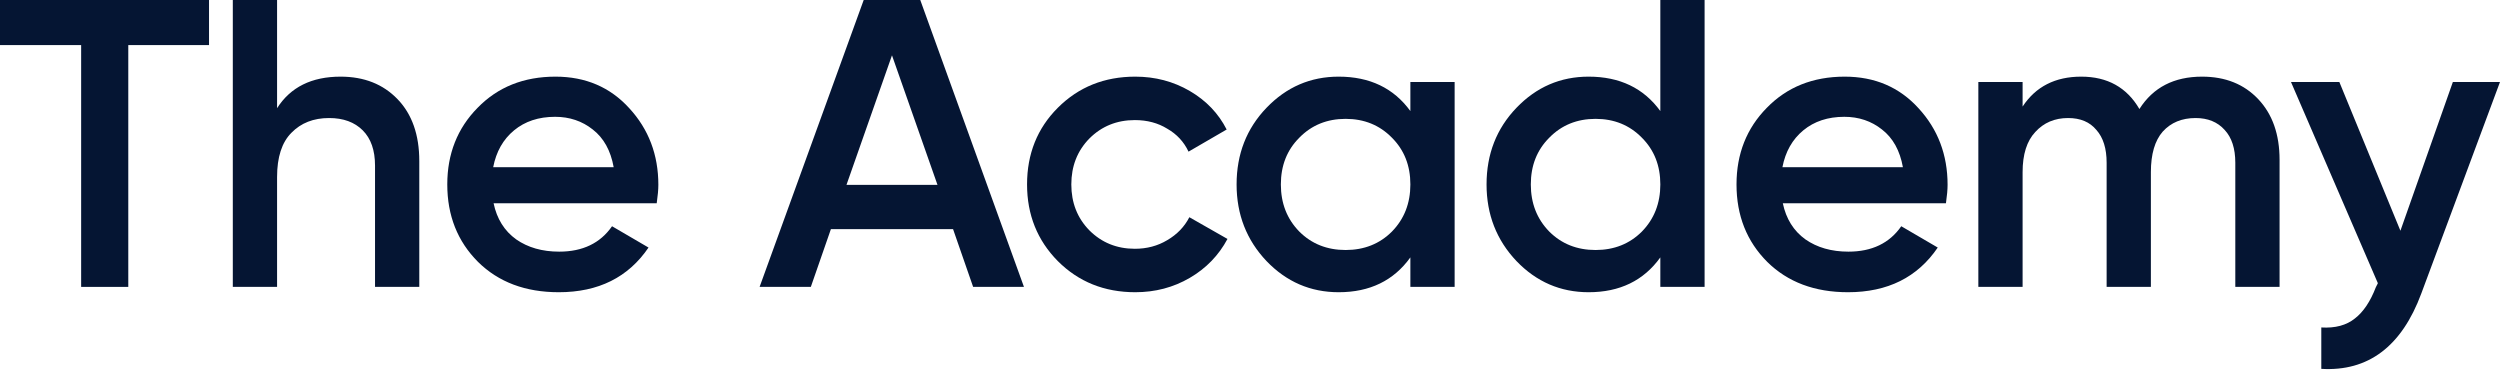
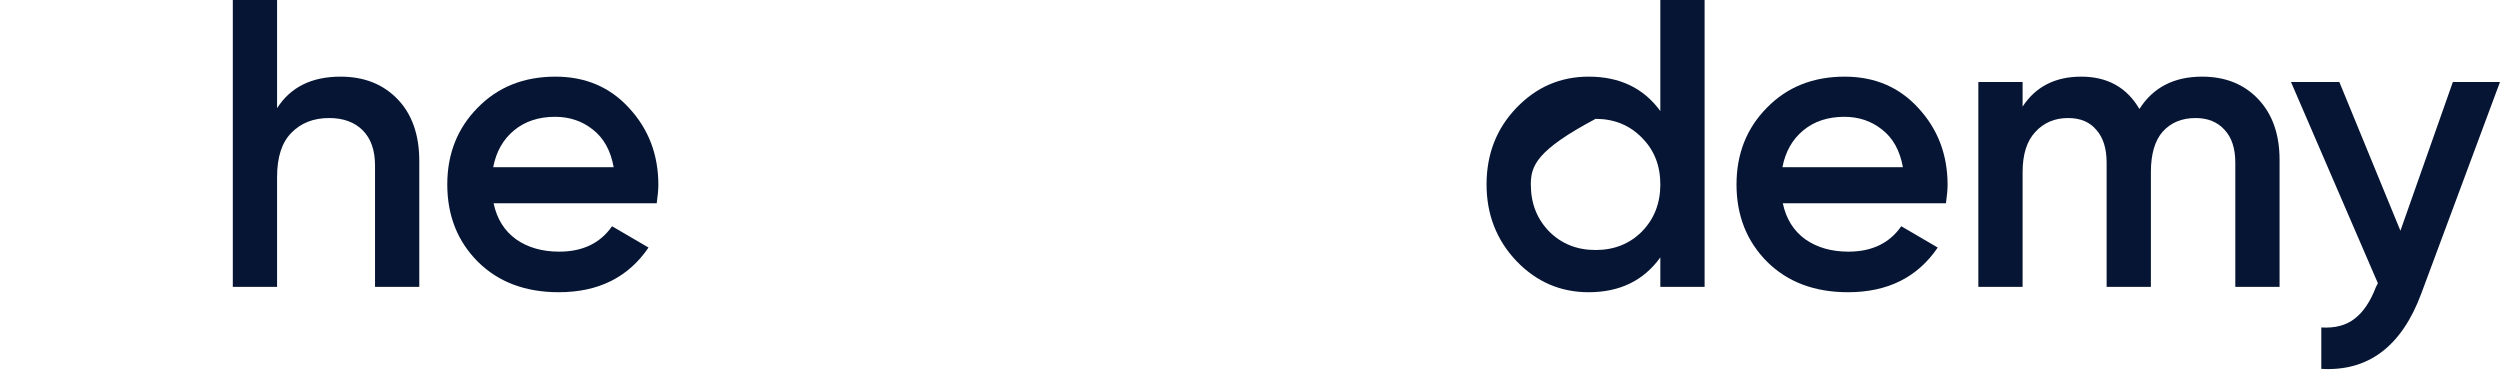
<svg xmlns="http://www.w3.org/2000/svg" width="1324" height="196" viewBox="0 0 1324 196" fill="none">
  <path d="M1299.04 43.411H1324L1282.33 155.412C1271.91 183.485 1254.25 196.798 1229.36 195.351V173.428C1236.74 173.862 1242.68 172.27 1247.16 168.653C1251.65 165.18 1255.34 159.681 1258.23 152.157L1259.32 149.986L1213.3 43.411H1238.91L1271.26 122.203L1299.04 43.411Z" fill="#051533" />
  <path d="M1166.24 40.59C1178.54 40.59 1188.45 44.569 1195.98 52.528C1203.5 60.486 1207.26 71.195 1207.26 84.652V151.939H1183.82V86.171C1183.82 78.647 1181.94 72.859 1178.18 68.807C1174.42 64.611 1169.28 62.512 1162.77 62.512C1155.53 62.512 1149.74 64.9 1145.4 69.675C1141.21 74.45 1139.11 81.613 1139.11 91.164V151.939H1115.67V86.171C1115.67 78.647 1113.86 72.859 1110.24 68.807C1106.77 64.611 1101.77 62.512 1095.26 62.512C1088.17 62.512 1082.38 64.972 1077.9 69.892C1073.41 74.667 1071.17 81.758 1071.17 91.164V151.939H1047.73V43.411H1071.17V56.435C1078.12 45.871 1088.46 40.59 1102.21 40.59C1116.1 40.59 1126.37 46.305 1133.03 57.737C1140.27 46.305 1151.34 40.59 1166.24 40.59Z" fill="#051533" />
  <path d="M944.184 107.66C945.92 115.908 949.899 122.275 956.122 126.761C962.344 131.102 969.941 133.273 978.913 133.273C991.357 133.273 1000.69 128.787 1006.91 119.815L1026.23 131.102C1015.52 146.875 999.678 154.761 978.696 154.761C961.042 154.761 946.788 149.407 935.935 138.699C925.083 127.846 919.656 114.172 919.656 97.675C919.656 81.469 925.01 67.939 935.718 57.086C946.427 46.088 960.173 40.59 976.959 40.59C992.877 40.59 1005.9 46.161 1016.03 57.303C1026.3 68.445 1031.44 81.975 1031.44 97.892C1031.44 100.352 1031.15 103.608 1030.57 107.66H944.184ZM943.967 88.559H1007.78C1006.19 79.732 1002.5 73.076 996.711 68.59C991.068 64.104 984.411 61.861 976.742 61.861C968.06 61.861 960.825 64.249 955.036 69.024C949.248 73.799 945.558 80.311 943.967 88.559Z" fill="#051533" />
-   <path d="M879.311 0H902.753V151.939H879.311V136.311C870.484 148.611 857.823 154.761 841.326 154.761C826.422 154.761 813.688 149.262 803.124 138.265C792.561 127.123 787.279 113.593 787.279 97.675C787.279 81.613 792.561 68.083 803.124 57.086C813.688 46.088 826.422 40.59 841.326 40.59C857.823 40.59 870.484 46.667 879.311 58.822V0ZM820.489 122.637C827.001 129.148 835.176 132.404 845.016 132.404C854.856 132.404 863.032 129.148 869.544 122.637C876.055 115.98 879.311 107.66 879.311 97.675C879.311 87.691 876.055 79.443 869.544 72.931C863.032 66.275 854.856 62.946 845.016 62.946C835.176 62.946 827.001 66.275 820.489 72.931C813.977 79.443 810.721 87.691 810.721 97.675C810.721 107.66 813.977 115.98 820.489 122.637Z" fill="#051533" />
-   <path d="M746.932 43.411H770.374V151.939H746.932V136.311C738.105 148.611 725.444 154.761 708.947 154.761C694.043 154.761 681.309 149.262 670.745 138.265C660.182 127.123 654.9 113.593 654.9 97.675C654.9 81.613 660.182 68.083 670.745 57.086C681.309 46.088 694.043 40.59 708.947 40.59C725.444 40.59 738.105 46.667 746.932 58.822V43.411ZM688.11 122.637C694.622 129.149 702.797 132.404 712.637 132.404C722.477 132.404 730.653 129.149 737.165 122.637C743.676 115.98 746.932 107.66 746.932 97.675C746.932 87.691 743.676 79.443 737.165 72.931C730.653 66.275 722.477 62.946 712.637 62.946C702.797 62.946 694.622 66.275 688.11 72.931C681.598 79.443 678.343 87.691 678.343 97.675C678.343 107.66 681.598 115.98 688.11 122.637Z" fill="#051533" />
-   <path d="M601.233 154.761C584.881 154.761 571.207 149.262 560.209 138.265C549.357 127.267 543.93 113.738 543.93 97.675C543.93 81.469 549.357 67.939 560.209 57.086C571.207 46.088 584.881 40.59 601.233 40.59C611.796 40.59 621.419 43.122 630.101 48.187C638.784 53.251 645.295 60.052 649.637 68.59L629.45 80.311C626.99 75.102 623.228 71.05 618.163 68.156C613.244 65.117 607.528 63.598 601.016 63.598C591.465 63.598 583.435 66.853 576.923 73.365C570.556 79.877 567.372 87.98 567.372 97.675C567.372 107.371 570.556 115.474 576.923 121.986C583.435 128.497 591.465 131.753 601.016 131.753C607.383 131.753 613.099 130.234 618.163 127.195C623.373 124.156 627.28 120.105 629.884 115.04L650.071 126.544C645.44 135.226 638.784 142.1 630.101 147.164C621.419 152.229 611.796 154.761 601.233 154.761Z" fill="#051533" />
-   <path d="M515.37 151.939L504.735 121.334H440.052L429.416 151.939H402.284L457.416 0H487.37L542.285 151.939H515.37ZM448.3 97.892H496.487L472.393 29.303L448.3 97.892Z" fill="#051533" />
+   <path d="M879.311 0H902.753V151.939H879.311V136.311C870.484 148.611 857.823 154.761 841.326 154.761C826.422 154.761 813.688 149.262 803.124 138.265C792.561 127.123 787.279 113.593 787.279 97.675C787.279 81.613 792.561 68.083 803.124 57.086C813.688 46.088 826.422 40.59 841.326 40.59C857.823 40.59 870.484 46.667 879.311 58.822V0ZM820.489 122.637C827.001 129.148 835.176 132.404 845.016 132.404C854.856 132.404 863.032 129.148 869.544 122.637C876.055 115.98 879.311 107.66 879.311 97.675C879.311 87.691 876.055 79.443 869.544 72.931C863.032 66.275 854.856 62.946 845.016 62.946C813.977 79.443 810.721 87.691 810.721 97.675C810.721 107.66 813.977 115.98 820.489 122.637Z" fill="#051533" />
  <path d="M261.407 107.66C263.144 115.908 267.123 122.275 273.345 126.761C279.568 131.102 287.165 133.273 296.136 133.273C308.581 133.273 317.914 128.787 324.137 119.815L343.455 131.102C332.746 146.875 316.901 154.761 295.919 154.761C278.265 154.761 264.012 149.407 253.159 138.699C242.306 127.846 236.88 114.172 236.88 97.675C236.88 81.469 242.234 67.939 252.942 57.086C263.65 46.088 277.397 40.59 294.183 40.59C310.1 40.59 323.124 46.161 333.253 57.303C343.527 68.445 348.664 81.975 348.664 97.892C348.664 100.352 348.375 103.608 347.796 107.66H261.407ZM261.19 88.559H325.005C323.413 79.732 319.723 73.076 313.935 68.59C308.291 64.104 301.635 61.861 293.966 61.861C285.283 61.861 278.048 64.249 272.26 69.024C266.472 73.799 262.782 80.311 261.19 88.559Z" fill="#051533" />
  <path d="M180.381 40.59C192.826 40.59 202.883 44.569 210.552 52.528C218.221 60.486 222.056 71.412 222.056 85.303V151.939H198.614V87.691C198.614 79.587 196.443 73.365 192.102 69.024C187.761 64.683 181.828 62.512 174.304 62.512C166.055 62.512 159.399 65.117 154.334 70.326C149.27 75.391 146.738 83.205 146.738 93.768V151.939H123.295V0H146.738V57.303C153.828 46.161 165.043 40.59 180.381 40.59Z" fill="#051533" />
-   <path d="M110.699 0V23.876H67.939V151.939H42.977V23.876H0V0H110.699Z" fill="#051533" />
</svg>